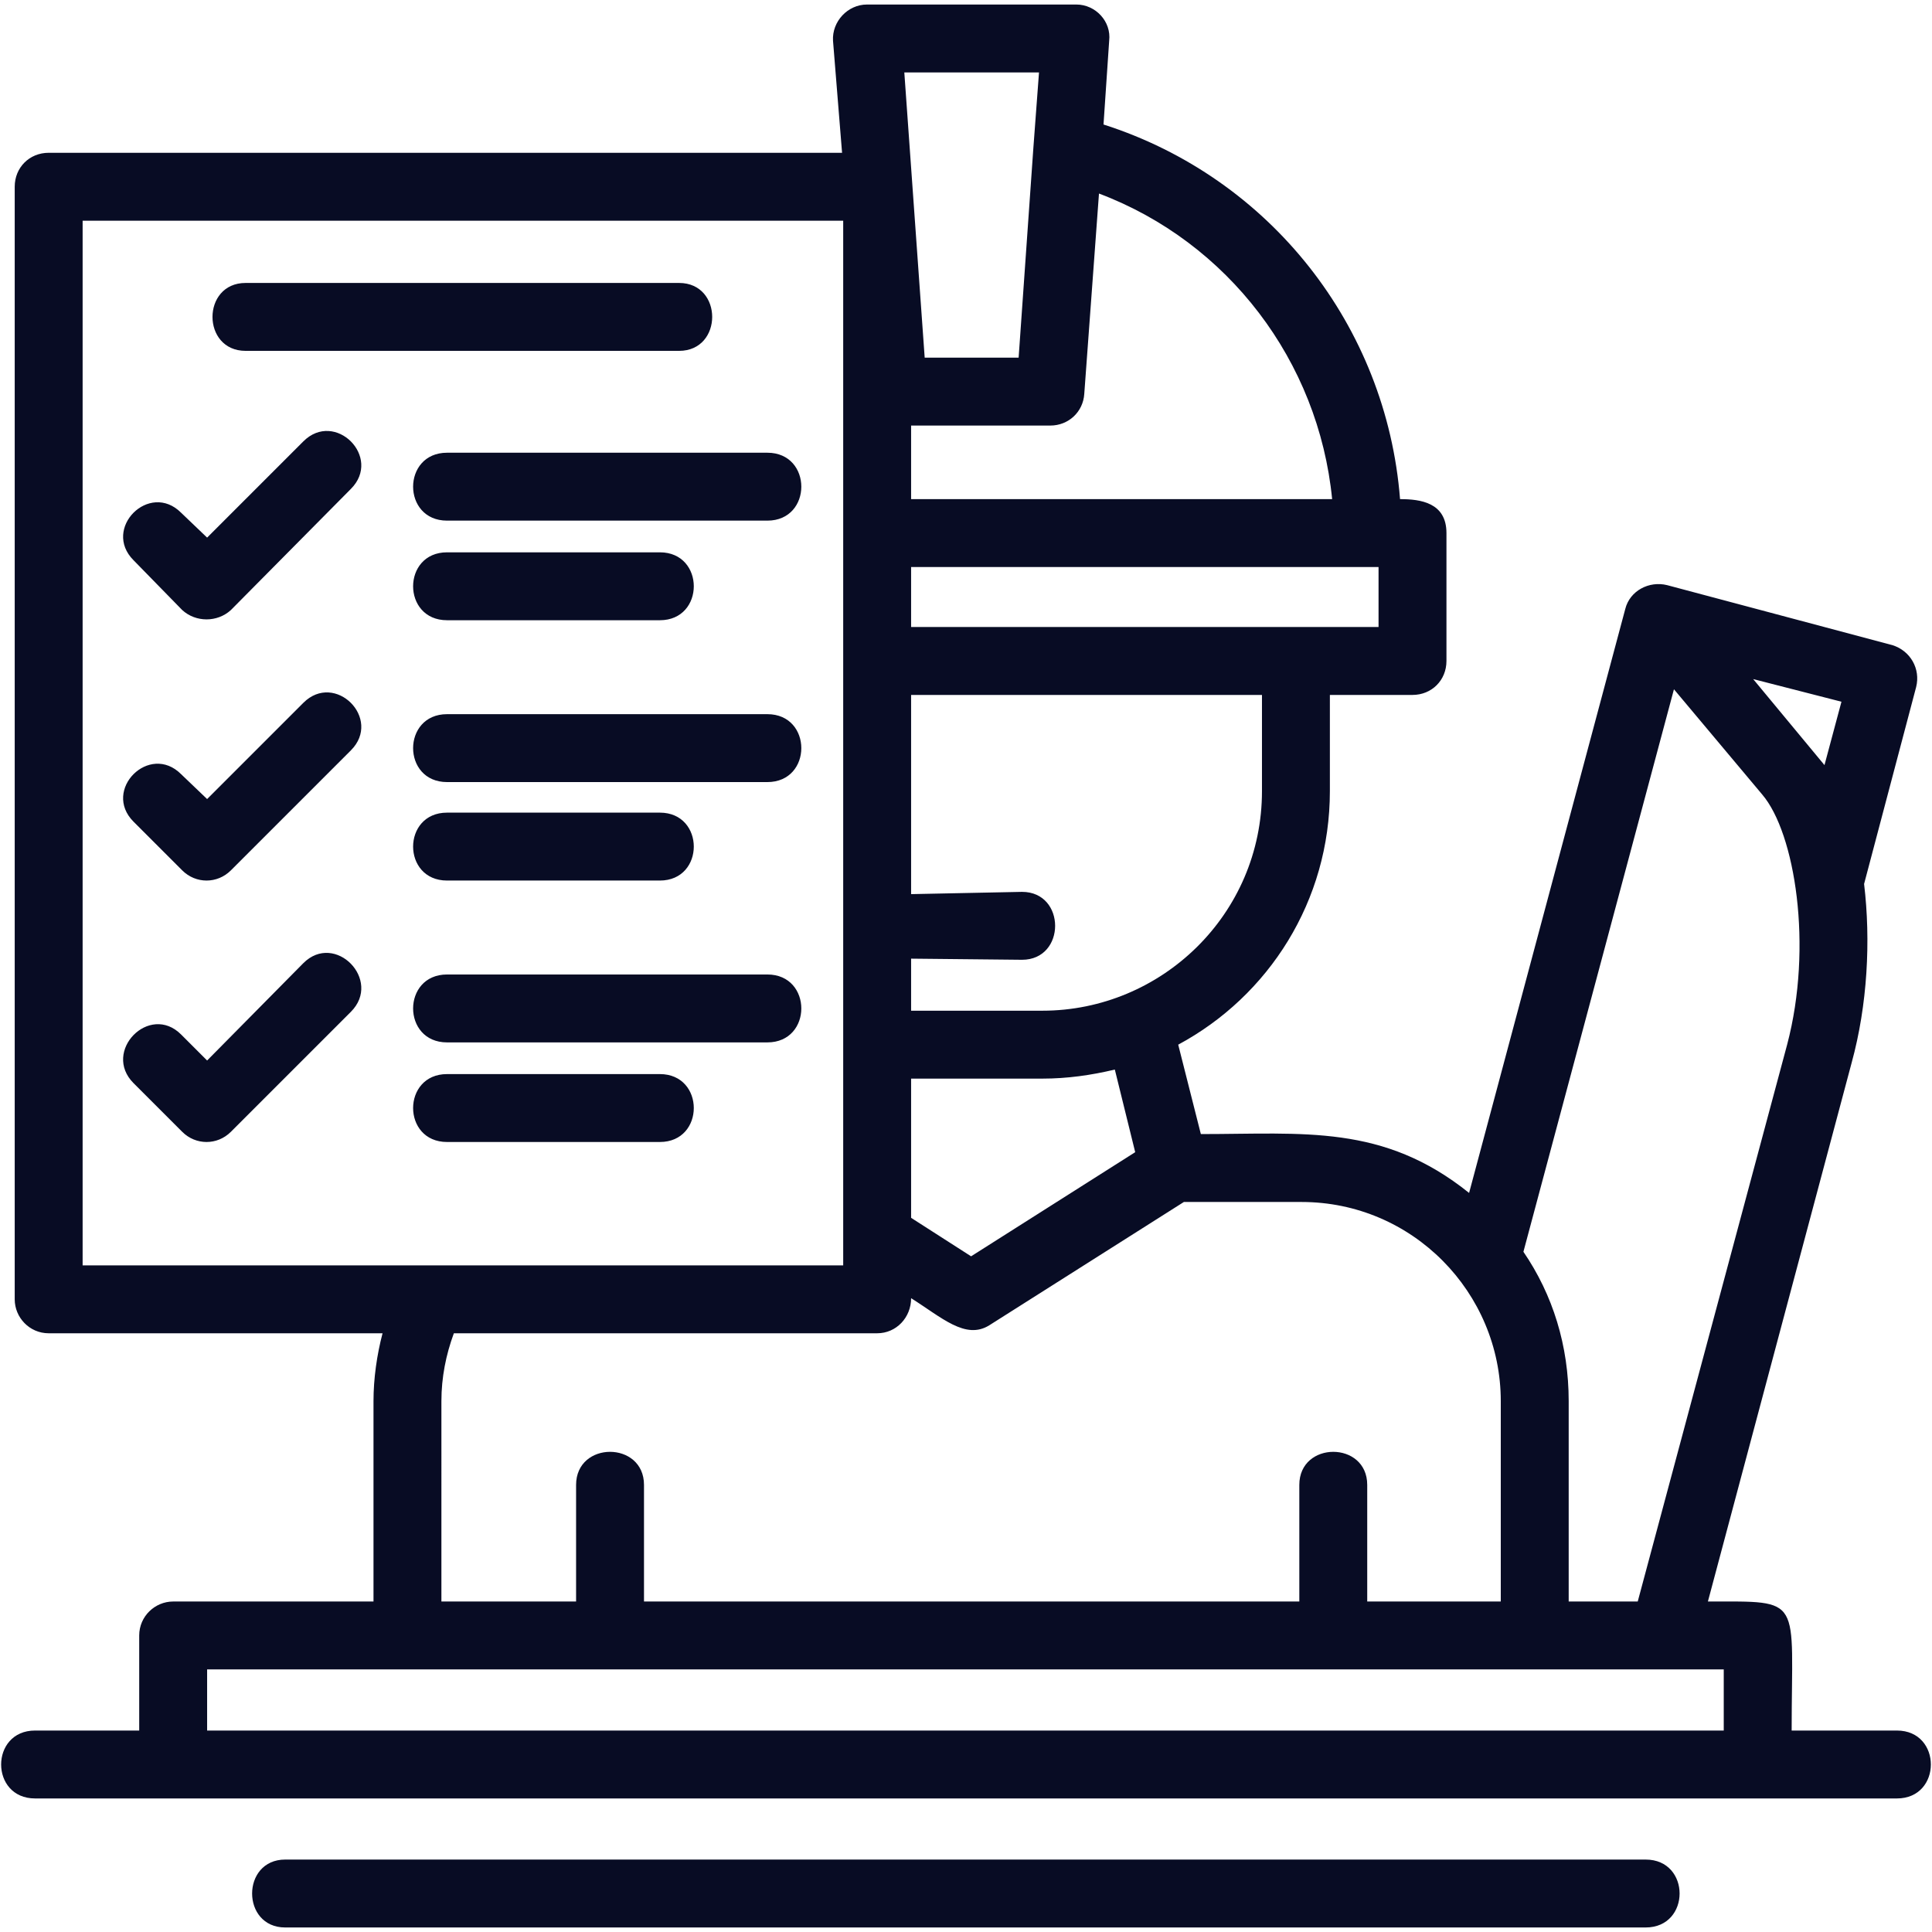
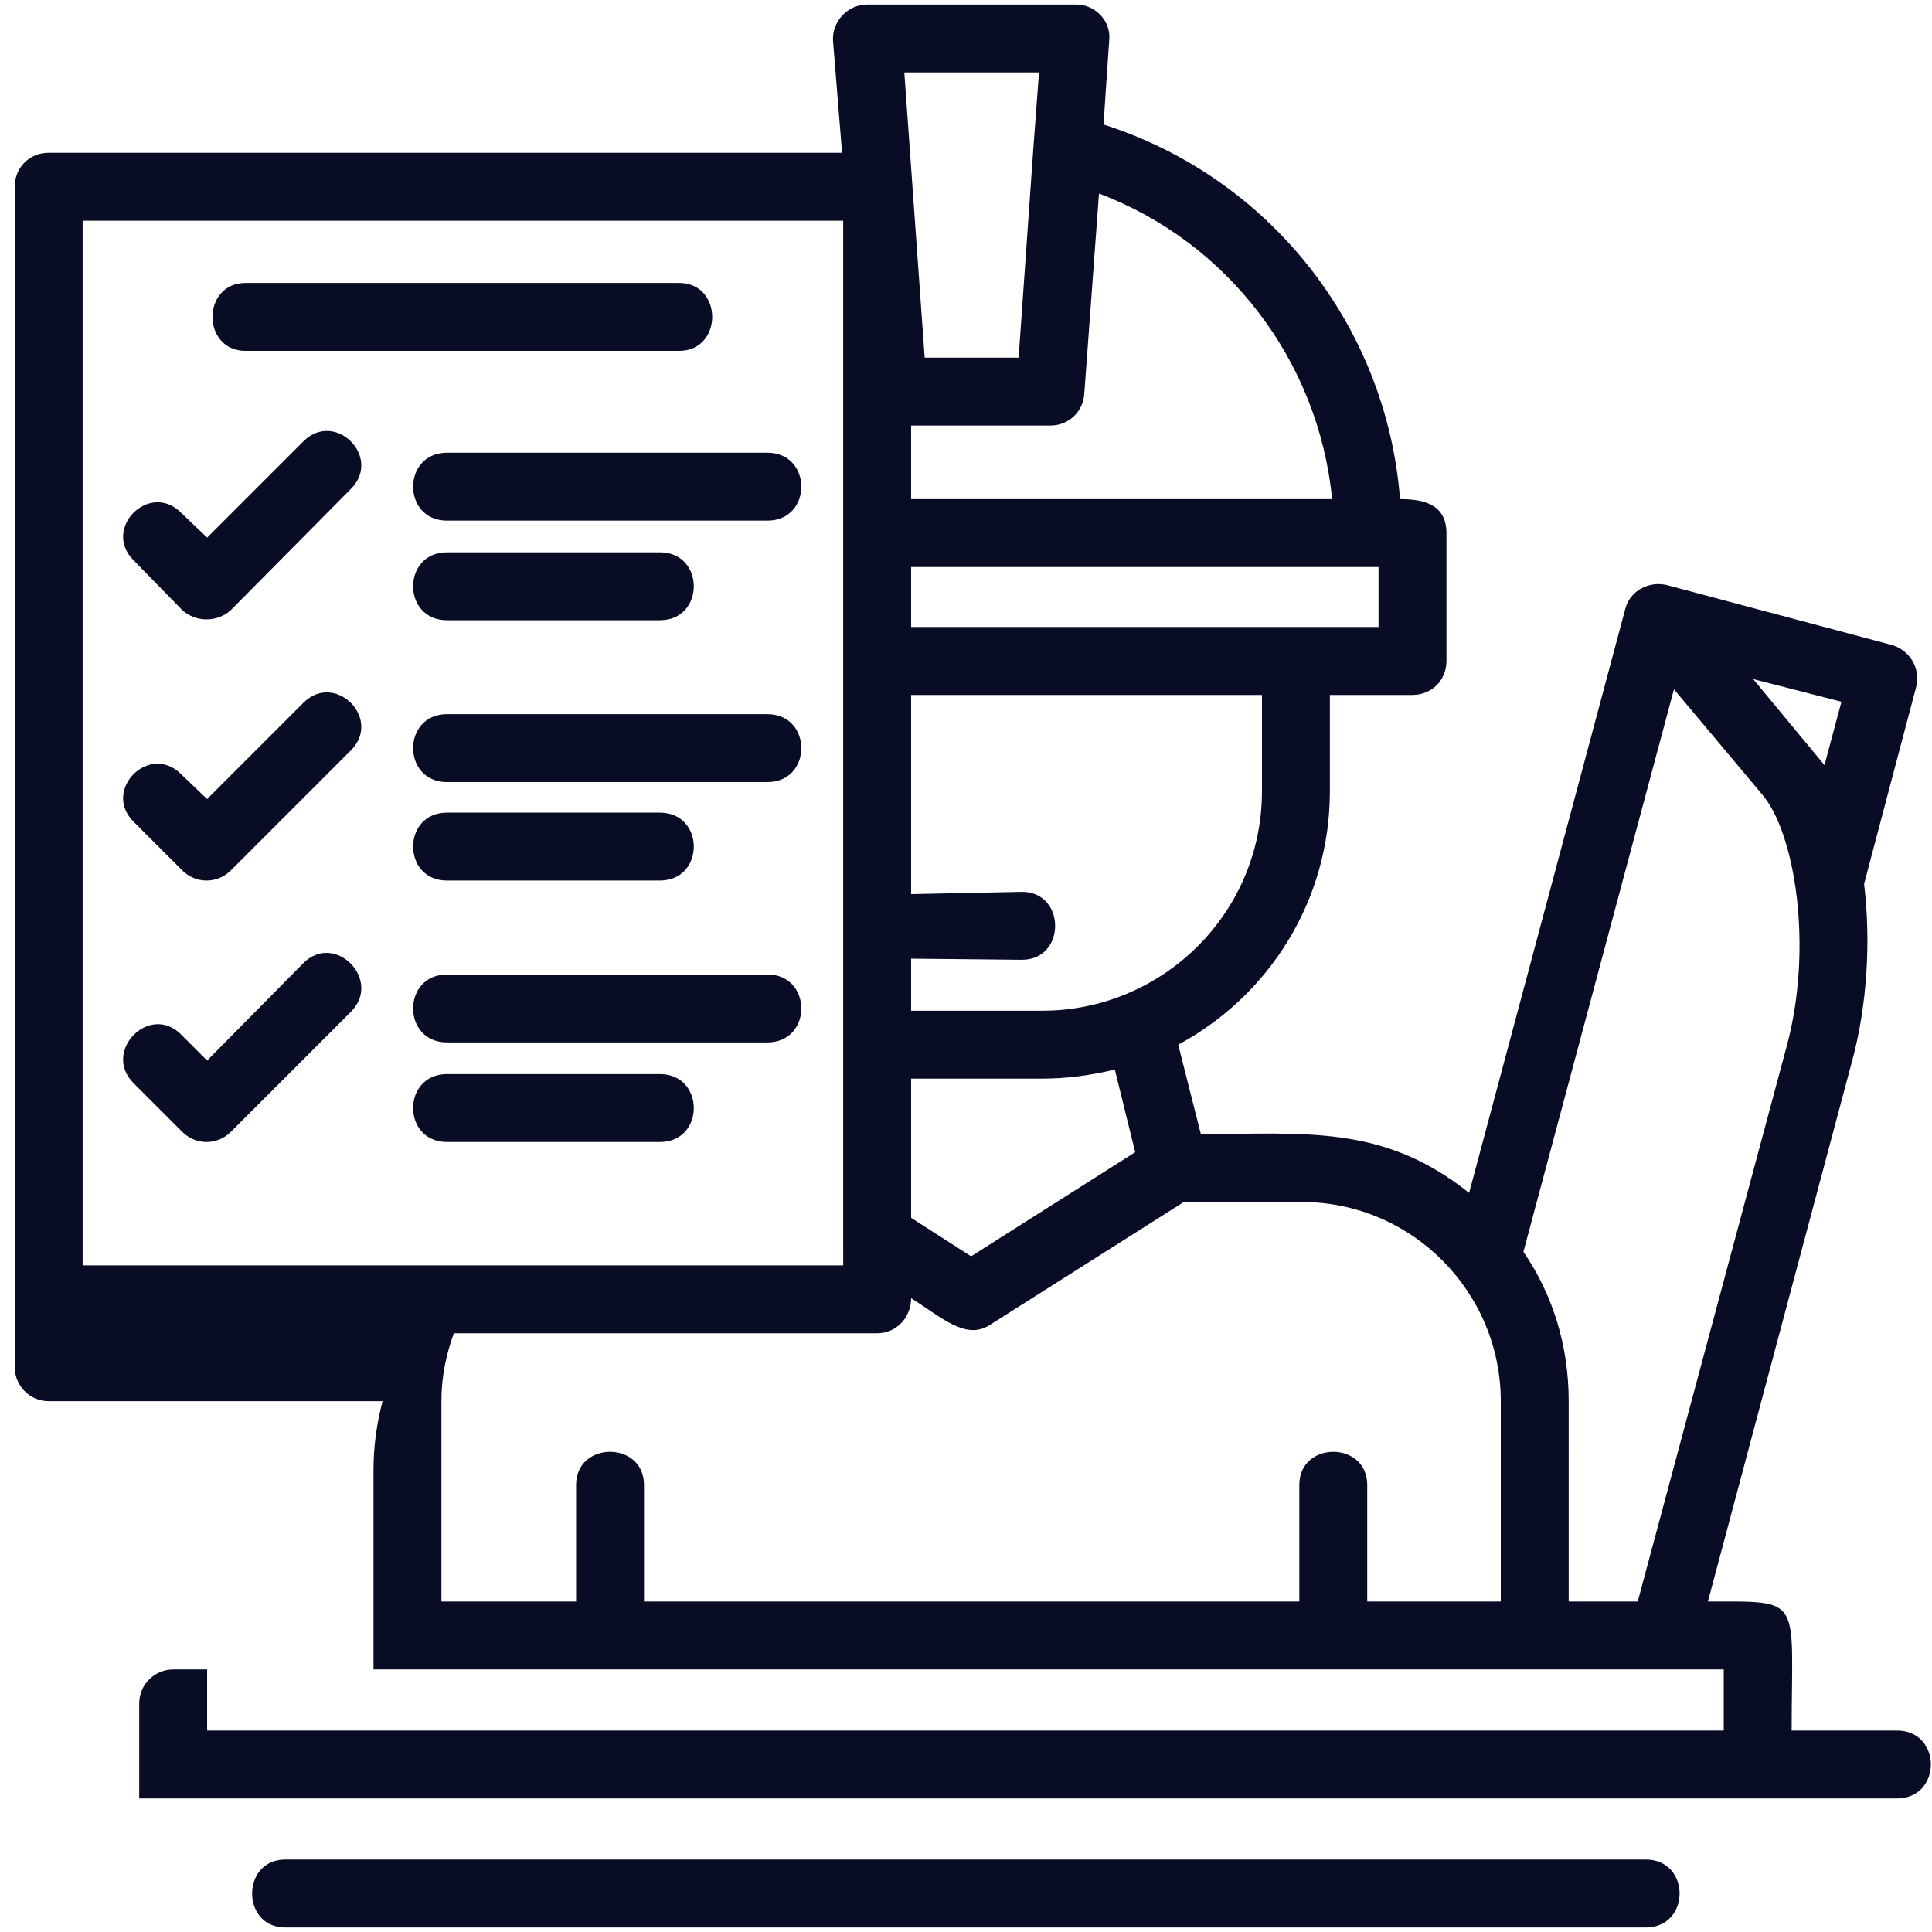
<svg xmlns="http://www.w3.org/2000/svg" version="1.1" width="512" height="512" x="0" y="0" viewBox="0 0 1707 1707" style="enable-background:new 0 0 512 512" xml:space="preserve" fill-rule="evenodd" class="">
  <g>
-     <path d="M583 1009H395c-40 0-40-60 0-60h188c40 0 40 60 0 60zm871 694H252c-39 0-39-60 0-60h1202c40 0 40 60 0 60zm99-114H31c-40 0-40-60 0-60h92v-84c0-17 14-30 30-30h177v-177c0-20 3-41 8-60H43c-17 0-30-14-30-30V165c0-17 13-30 30-30h701l-8-99c-1-17 13-32 30-32h185c17 0 31 15 29 32l-5 74c147 47 250 178 262 331 18 0 41 3 41 30v113c0 17-13 30-30 30h-73v85c0 97-54 181-134 224l20 79c91 0 161-9 237 52l138-516c4-16 21-25 37-21l199 53c16 5 25 21 21 37l-46 174c6 50 3 107-11 158l-127 476c85 0 74-5 74 114h93c40 0 40 60 0 60zM390 1415h119v-103c0-39 60-39 60 0v103h579v-103c0-39 60-39 60 0v103h118v-177c0-96-78-176-176-176h-104l-172 109c-21 13-42-7-69-24 0 17-13 31-30 31H401c-7 19-11 39-11 60zm996 0h61l132-492c23-87 7-187-22-221l-78-93-133 497c26 38 40 83 40 132zm137 114v-54H183v54zM921 953H805v123l53 34 145-92-18-73c-21 5-42 8-64 8zm-116-60h116c105 0 194-85 194-194v-85H805v176l98-2c39 0 39 60 0 60l-98-1zm-60 200V195H73v923h672zm432-652c-12-122-92-227-206-270l-13 177c-1 16-14 28-30 28H805v65zM913 131l5-67H799l18 252h83zM805 554h413v-53H805zm807 122 15-56-78-20zM600 310H217c-39 0-39-60 0-60h383c39 0 39 60 0 60zM161 539l-43-44c-28-28 14-70 42-42l23 22 85-85c28-28 70 14 42 42L204 539c-12 11-31 11-43 0zm517-79H395c-40 0-40-60 0-60h283c40 0 40 60 0 60zm-95 88H395c-40 0-40-60 0-60h188c40 0 40 60 0 60zM161 769l-43-43c-28-28 14-70 42-42l23 22 85-85c28-28 70 14 42 42L204 769c-12 12-31 12-43 0zm517-78H395c-40 0-40-60 0-60h283c40 0 40 60 0 60zm-95 87H395c-40 0-40-60 0-60h188c40 0 40 60 0 60zm-422 222-43-43c-28-28 14-71 42-43l23 23 85-86c28-28 70 15 42 43l-106 106c-12 12-31 12-43 0zm517-79H395c-40 0-40-60 0-60h283c40 0 40 60 0 60z" fill="#080C24" opacity="1" data-original="#000000" />
+     <path d="M583 1009H395c-40 0-40-60 0-60h188c40 0 40 60 0 60zm871 694H252c-39 0-39-60 0-60h1202c40 0 40 60 0 60zm99-114H31h92v-84c0-17 14-30 30-30h177v-177c0-20 3-41 8-60H43c-17 0-30-14-30-30V165c0-17 13-30 30-30h701l-8-99c-1-17 13-32 30-32h185c17 0 31 15 29 32l-5 74c147 47 250 178 262 331 18 0 41 3 41 30v113c0 17-13 30-30 30h-73v85c0 97-54 181-134 224l20 79c91 0 161-9 237 52l138-516c4-16 21-25 37-21l199 53c16 5 25 21 21 37l-46 174c6 50 3 107-11 158l-127 476c85 0 74-5 74 114h93c40 0 40 60 0 60zM390 1415h119v-103c0-39 60-39 60 0v103h579v-103c0-39 60-39 60 0v103h118v-177c0-96-78-176-176-176h-104l-172 109c-21 13-42-7-69-24 0 17-13 31-30 31H401c-7 19-11 39-11 60zm996 0h61l132-492c23-87 7-187-22-221l-78-93-133 497c26 38 40 83 40 132zm137 114v-54H183v54zM921 953H805v123l53 34 145-92-18-73c-21 5-42 8-64 8zm-116-60h116c105 0 194-85 194-194v-85H805v176l98-2c39 0 39 60 0 60l-98-1zm-60 200V195H73v923h672zm432-652c-12-122-92-227-206-270l-13 177c-1 16-14 28-30 28H805v65zM913 131l5-67H799l18 252h83zM805 554h413v-53H805zm807 122 15-56-78-20zM600 310H217c-39 0-39-60 0-60h383c39 0 39 60 0 60zM161 539l-43-44c-28-28 14-70 42-42l23 22 85-85c28-28 70 14 42 42L204 539c-12 11-31 11-43 0zm517-79H395c-40 0-40-60 0-60h283c40 0 40 60 0 60zm-95 88H395c-40 0-40-60 0-60h188c40 0 40 60 0 60zM161 769l-43-43c-28-28 14-70 42-42l23 22 85-85c28-28 70 14 42 42L204 769c-12 12-31 12-43 0zm517-78H395c-40 0-40-60 0-60h283c40 0 40 60 0 60zm-95 87H395c-40 0-40-60 0-60h188c40 0 40 60 0 60zm-422 222-43-43c-28-28 14-71 42-43l23 23 85-86c28-28 70 15 42 43l-106 106c-12 12-31 12-43 0zm517-79H395c-40 0-40-60 0-60h283c40 0 40 60 0 60z" fill="#080C24" opacity="1" data-original="#000000" />
  </g>
</svg>